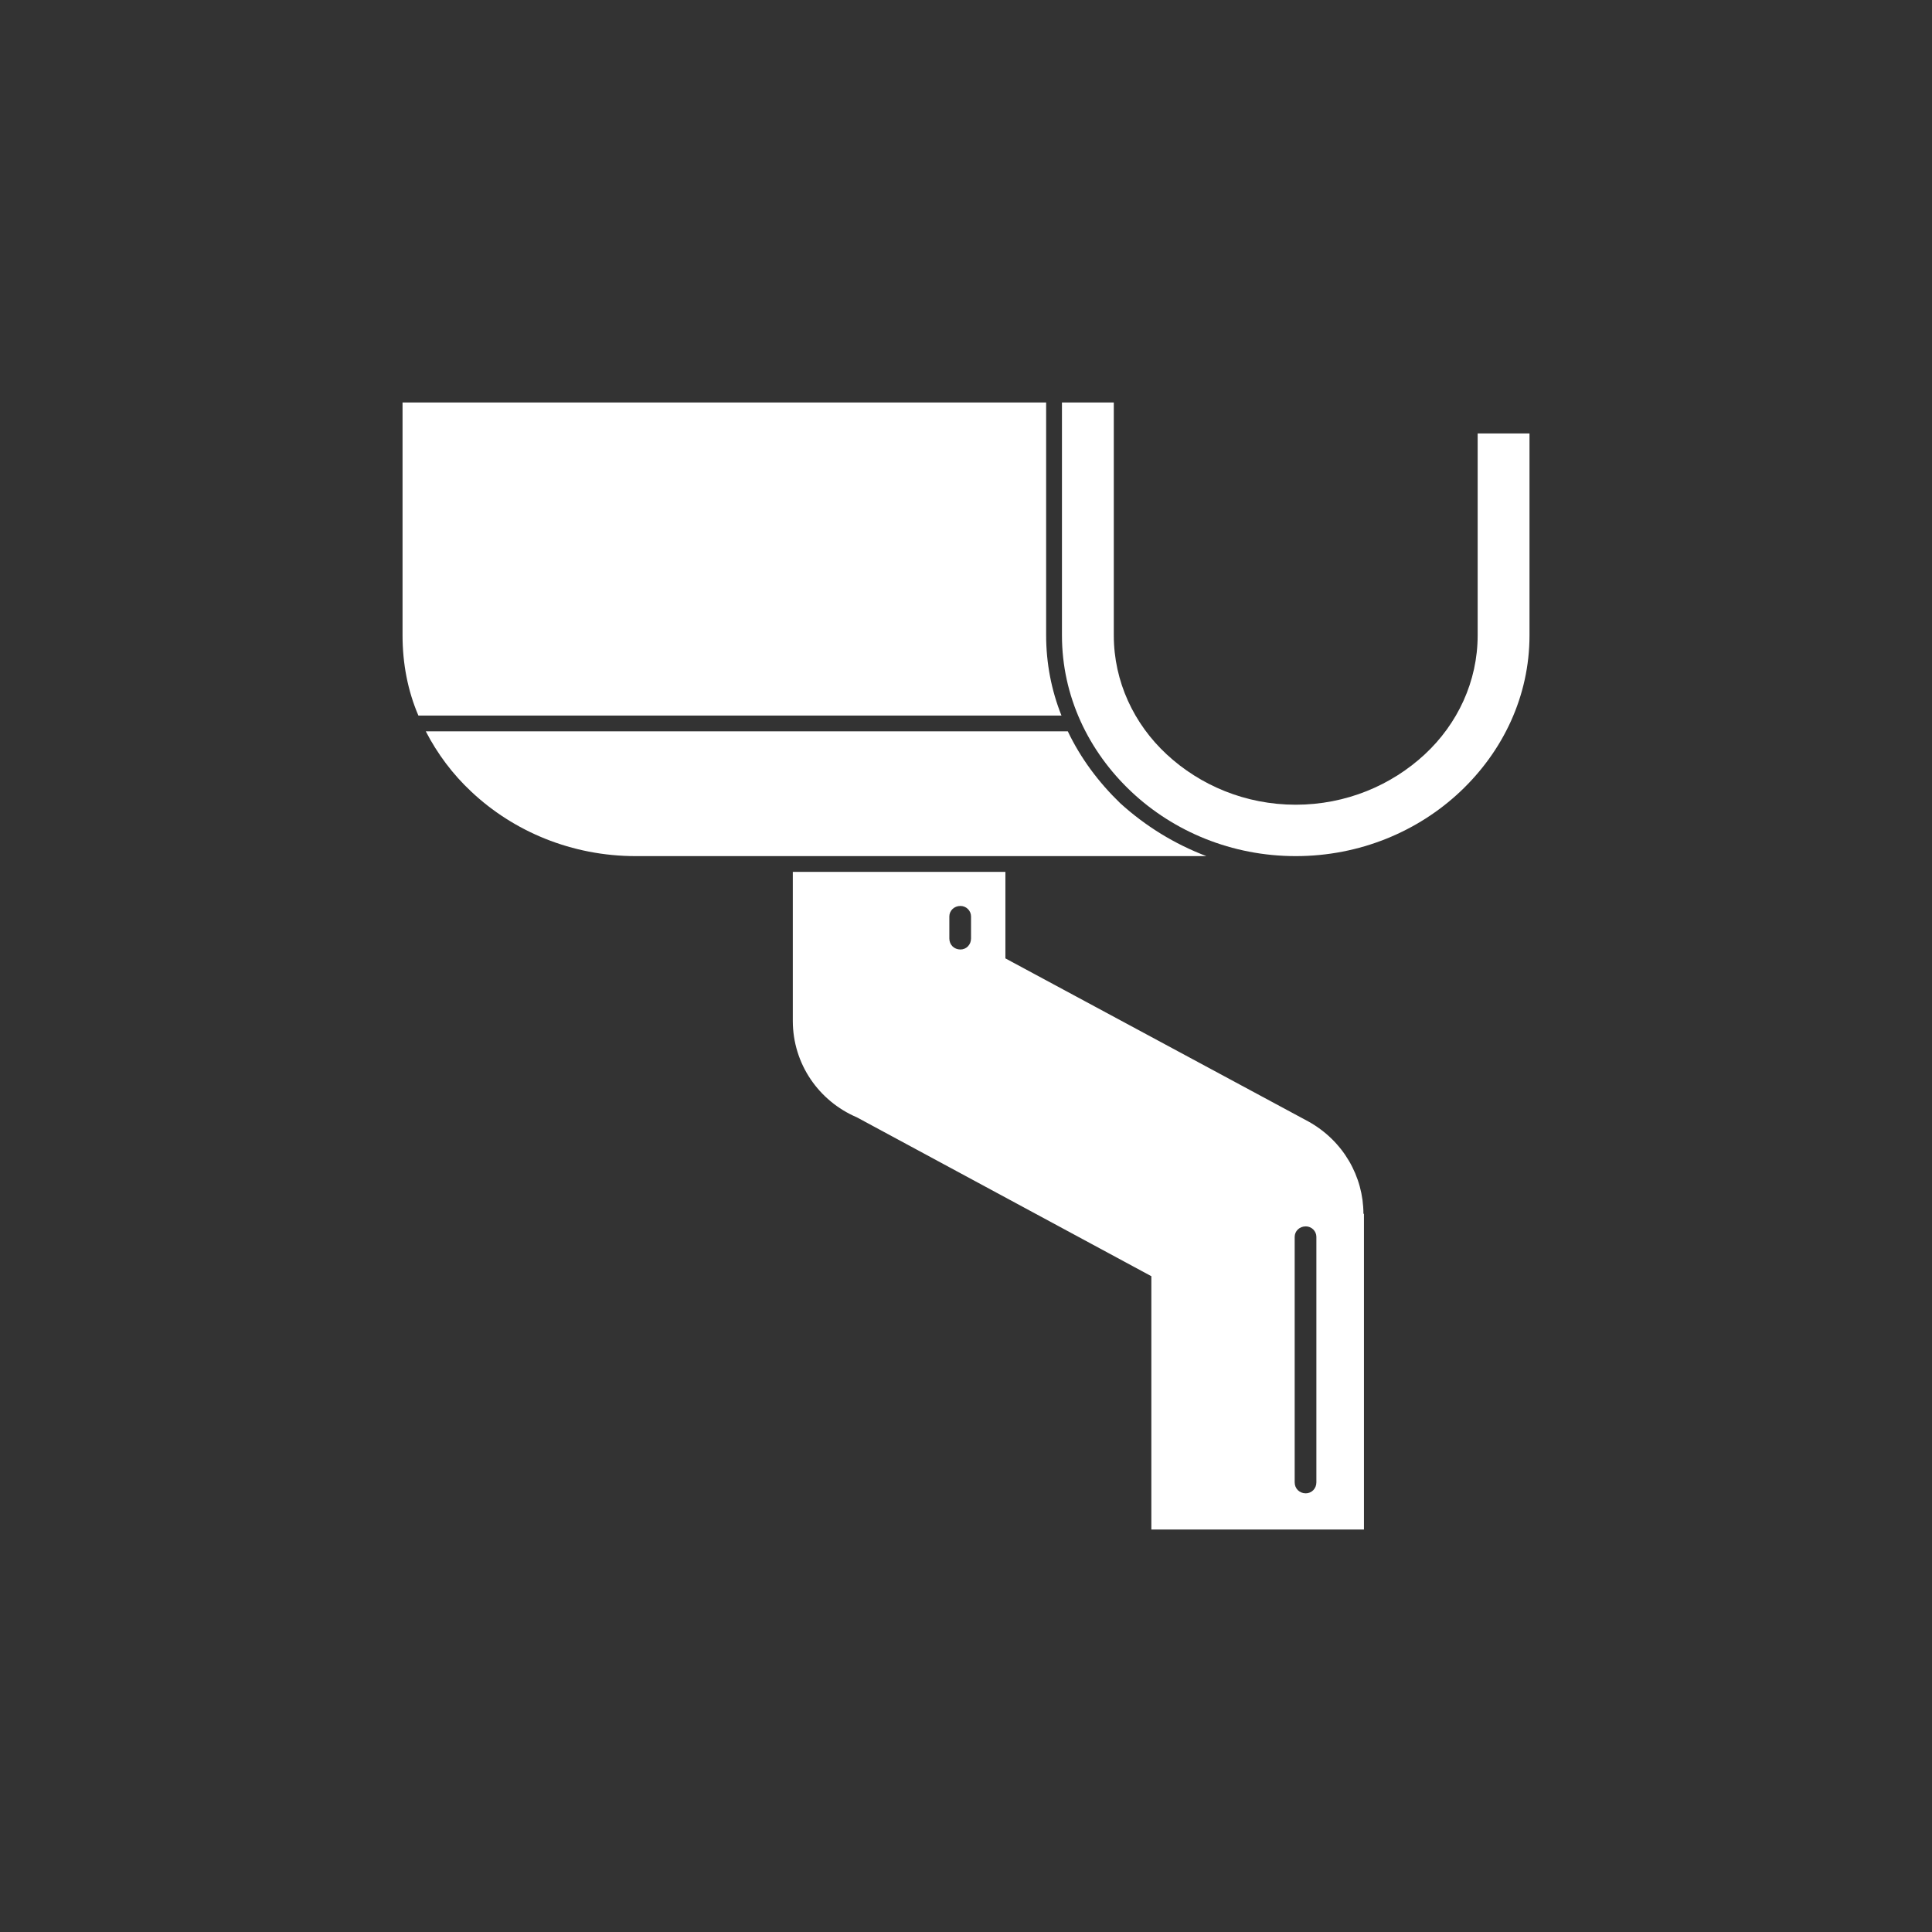
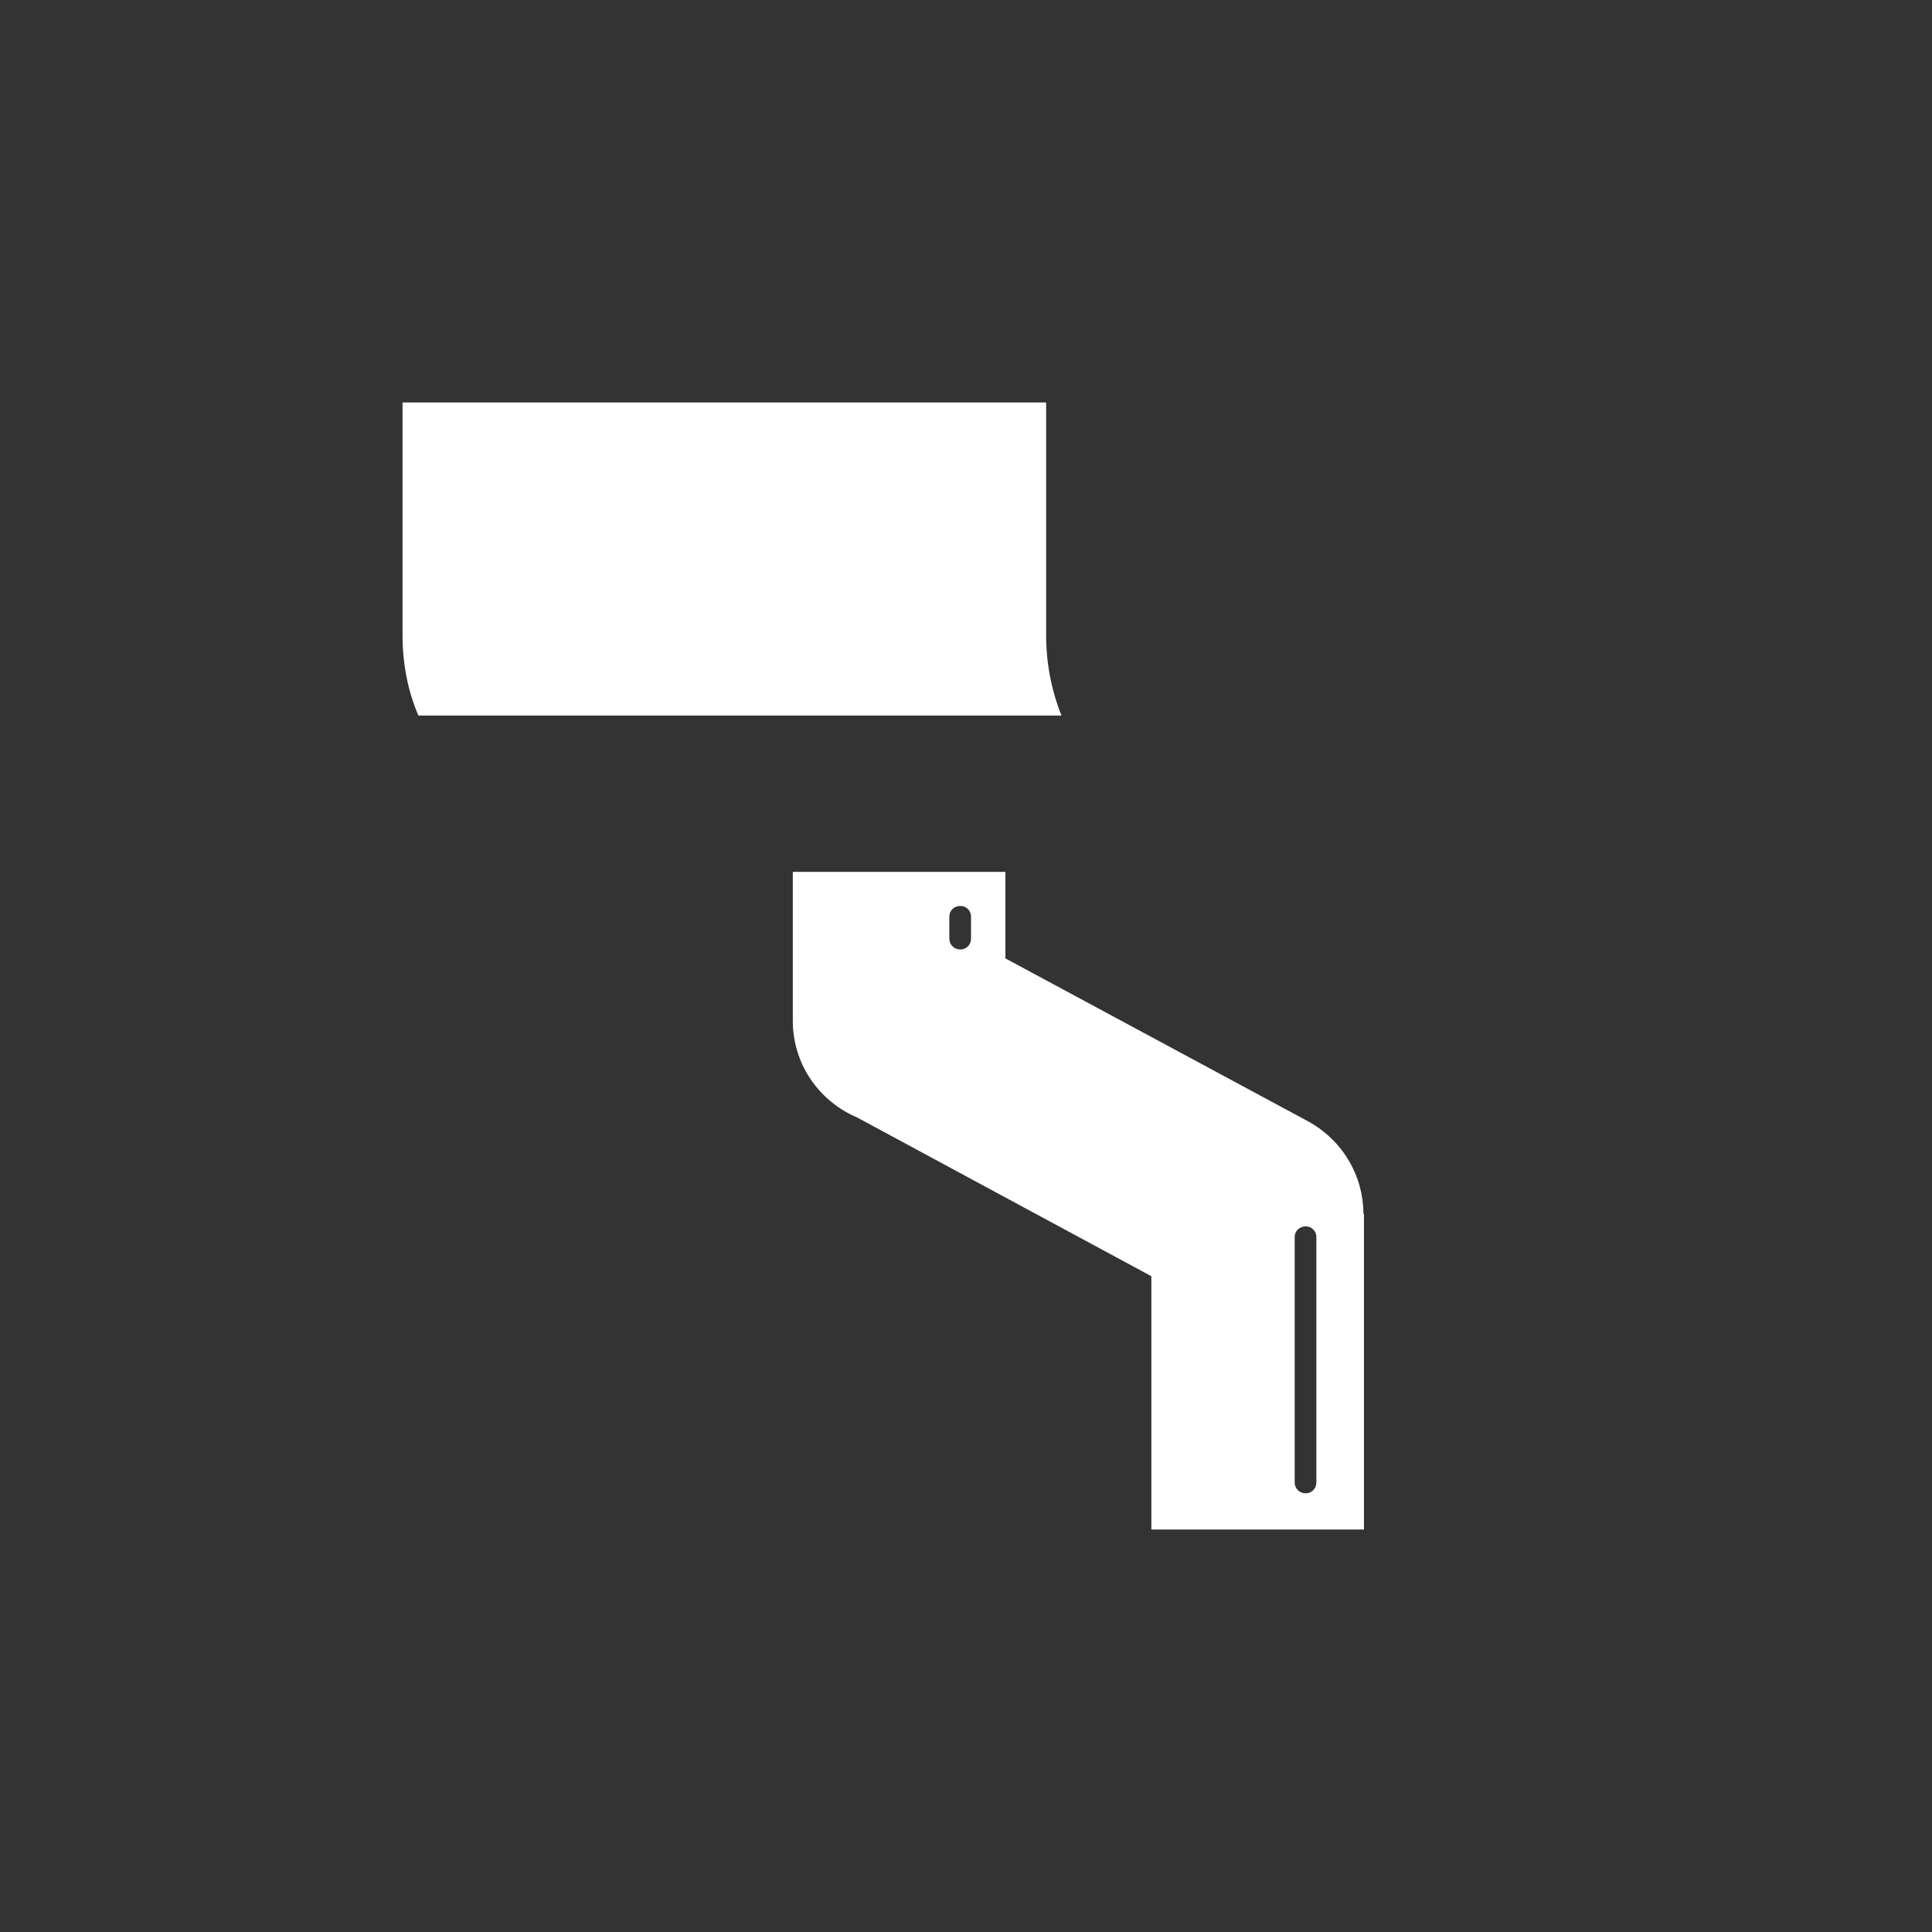
<svg xmlns="http://www.w3.org/2000/svg" width="48" height="48" viewBox="0 0 48 48" fill="none">
  <rect x="0" y="0" width="48" height="48" fill="#333333" stroke="none" />
  <path fill-rule="evenodd" clip-rule="evenodd" d="M25.991 15.785V10H10.001V15.785C10.001 16.488 10.132 17.166 10.395 17.778H26.372C26.122 17.153 25.991 16.475 25.991 15.785Z" fill="white" />
-   <path fill-rule="evenodd" clip-rule="evenodd" d="M27.83 19.954C27.291 19.433 26.845 18.833 26.529 18.169H10.578C10.867 18.729 11.248 19.237 11.708 19.667C12.759 20.657 14.205 21.27 15.794 21.27H29.972C29.183 20.97 28.461 20.527 27.83 19.954Z" fill="white" />
-   <path fill-rule="evenodd" clip-rule="evenodd" d="M36.712 10.769V15.785C36.712 16.932 36.212 17.987 35.398 18.742C34.57 19.511 33.44 19.993 32.192 19.993C30.944 19.993 29.814 19.511 28.986 18.742C28.171 17.987 27.672 16.932 27.672 15.785V10H26.384V15.785C26.384 17.296 27.041 18.664 28.106 19.668C29.157 20.658 30.602 21.27 32.192 21.27C33.782 21.27 35.227 20.658 36.278 19.668C37.343 18.664 38 17.296 38 15.785V10.769H36.712Z" fill="white" />
  <path fill-rule="evenodd" clip-rule="evenodd" d="M32.705 36.828C32.705 36.984 32.587 37.101 32.442 37.101C32.284 37.101 32.166 36.984 32.166 36.828V30.73C32.166 30.587 32.284 30.469 32.442 30.469C32.587 30.469 32.705 30.587 32.705 30.73V36.828ZM24.125 23.316C24.125 23.473 24.007 23.59 23.862 23.59C23.704 23.59 23.586 23.473 23.586 23.316V22.769C23.586 22.626 23.704 22.508 23.862 22.508C24.007 22.508 24.125 22.626 24.125 22.769V23.316ZM32.508 27.864L24.979 23.811V21.662H19.697V25.362C19.697 26.43 20.341 27.355 21.287 27.759L28.605 31.707V38H33.887V30.157H33.874C33.874 29.232 33.375 28.346 32.508 27.864Z" fill="white" />
</svg>